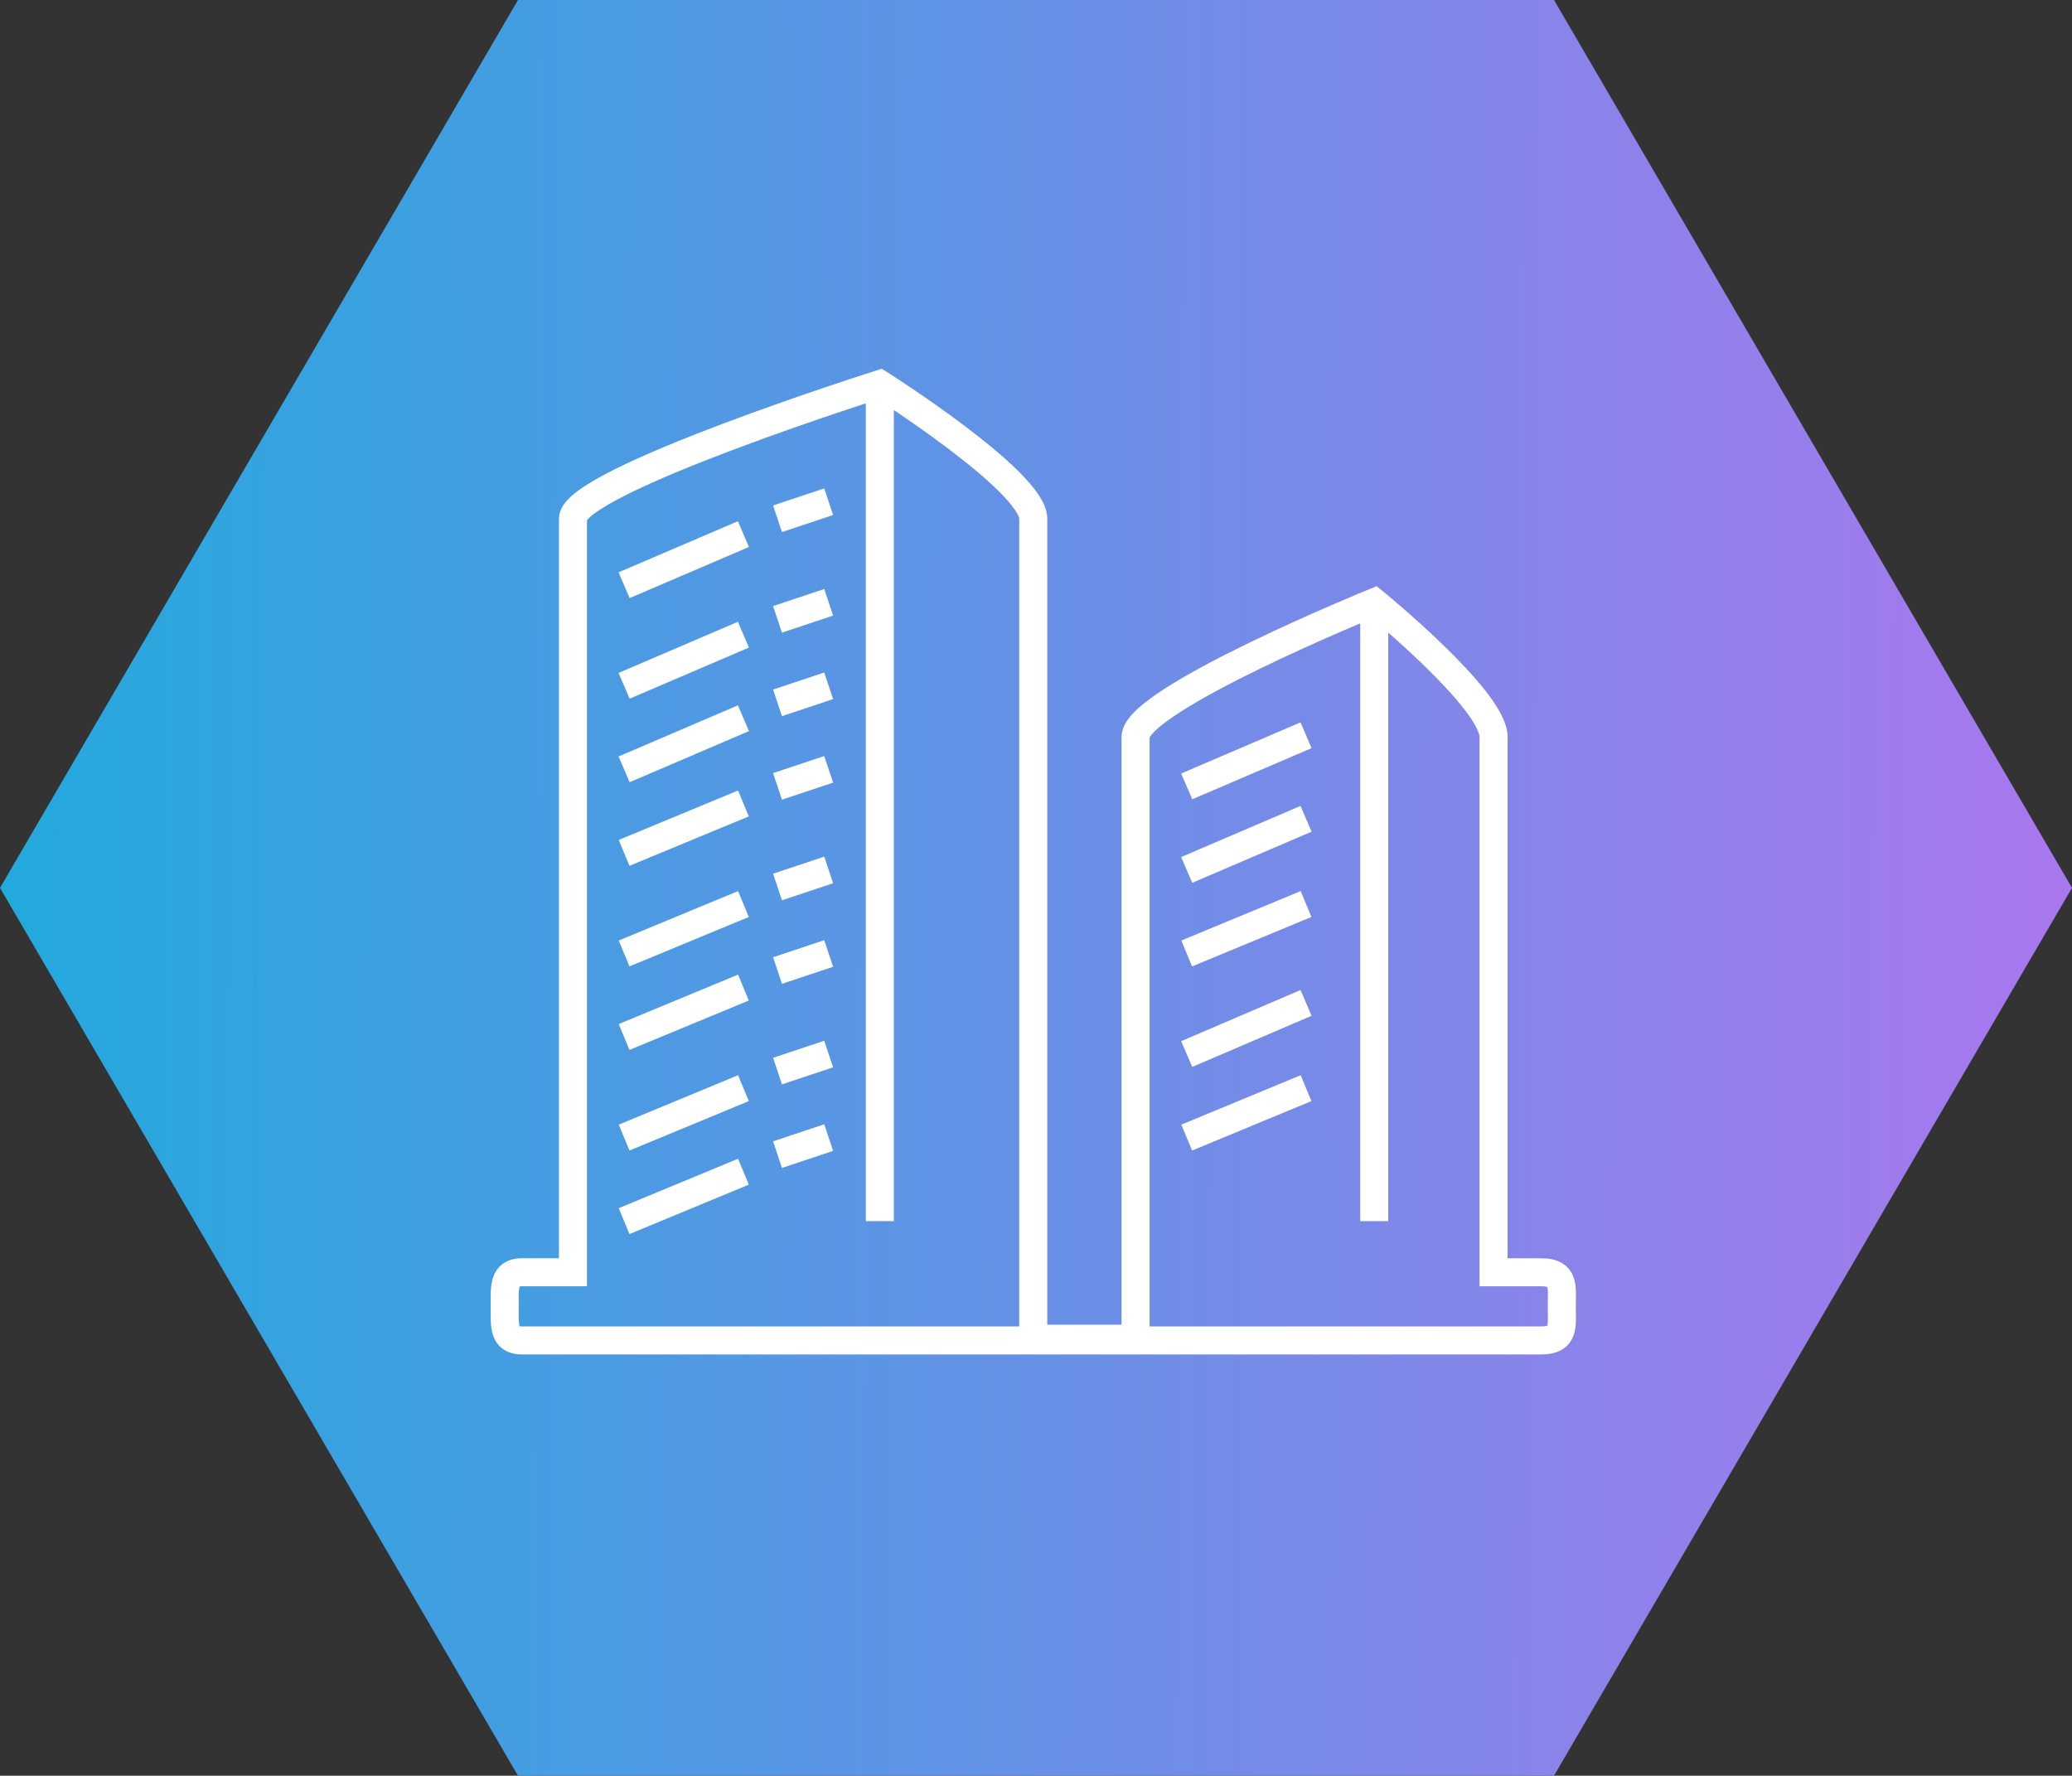
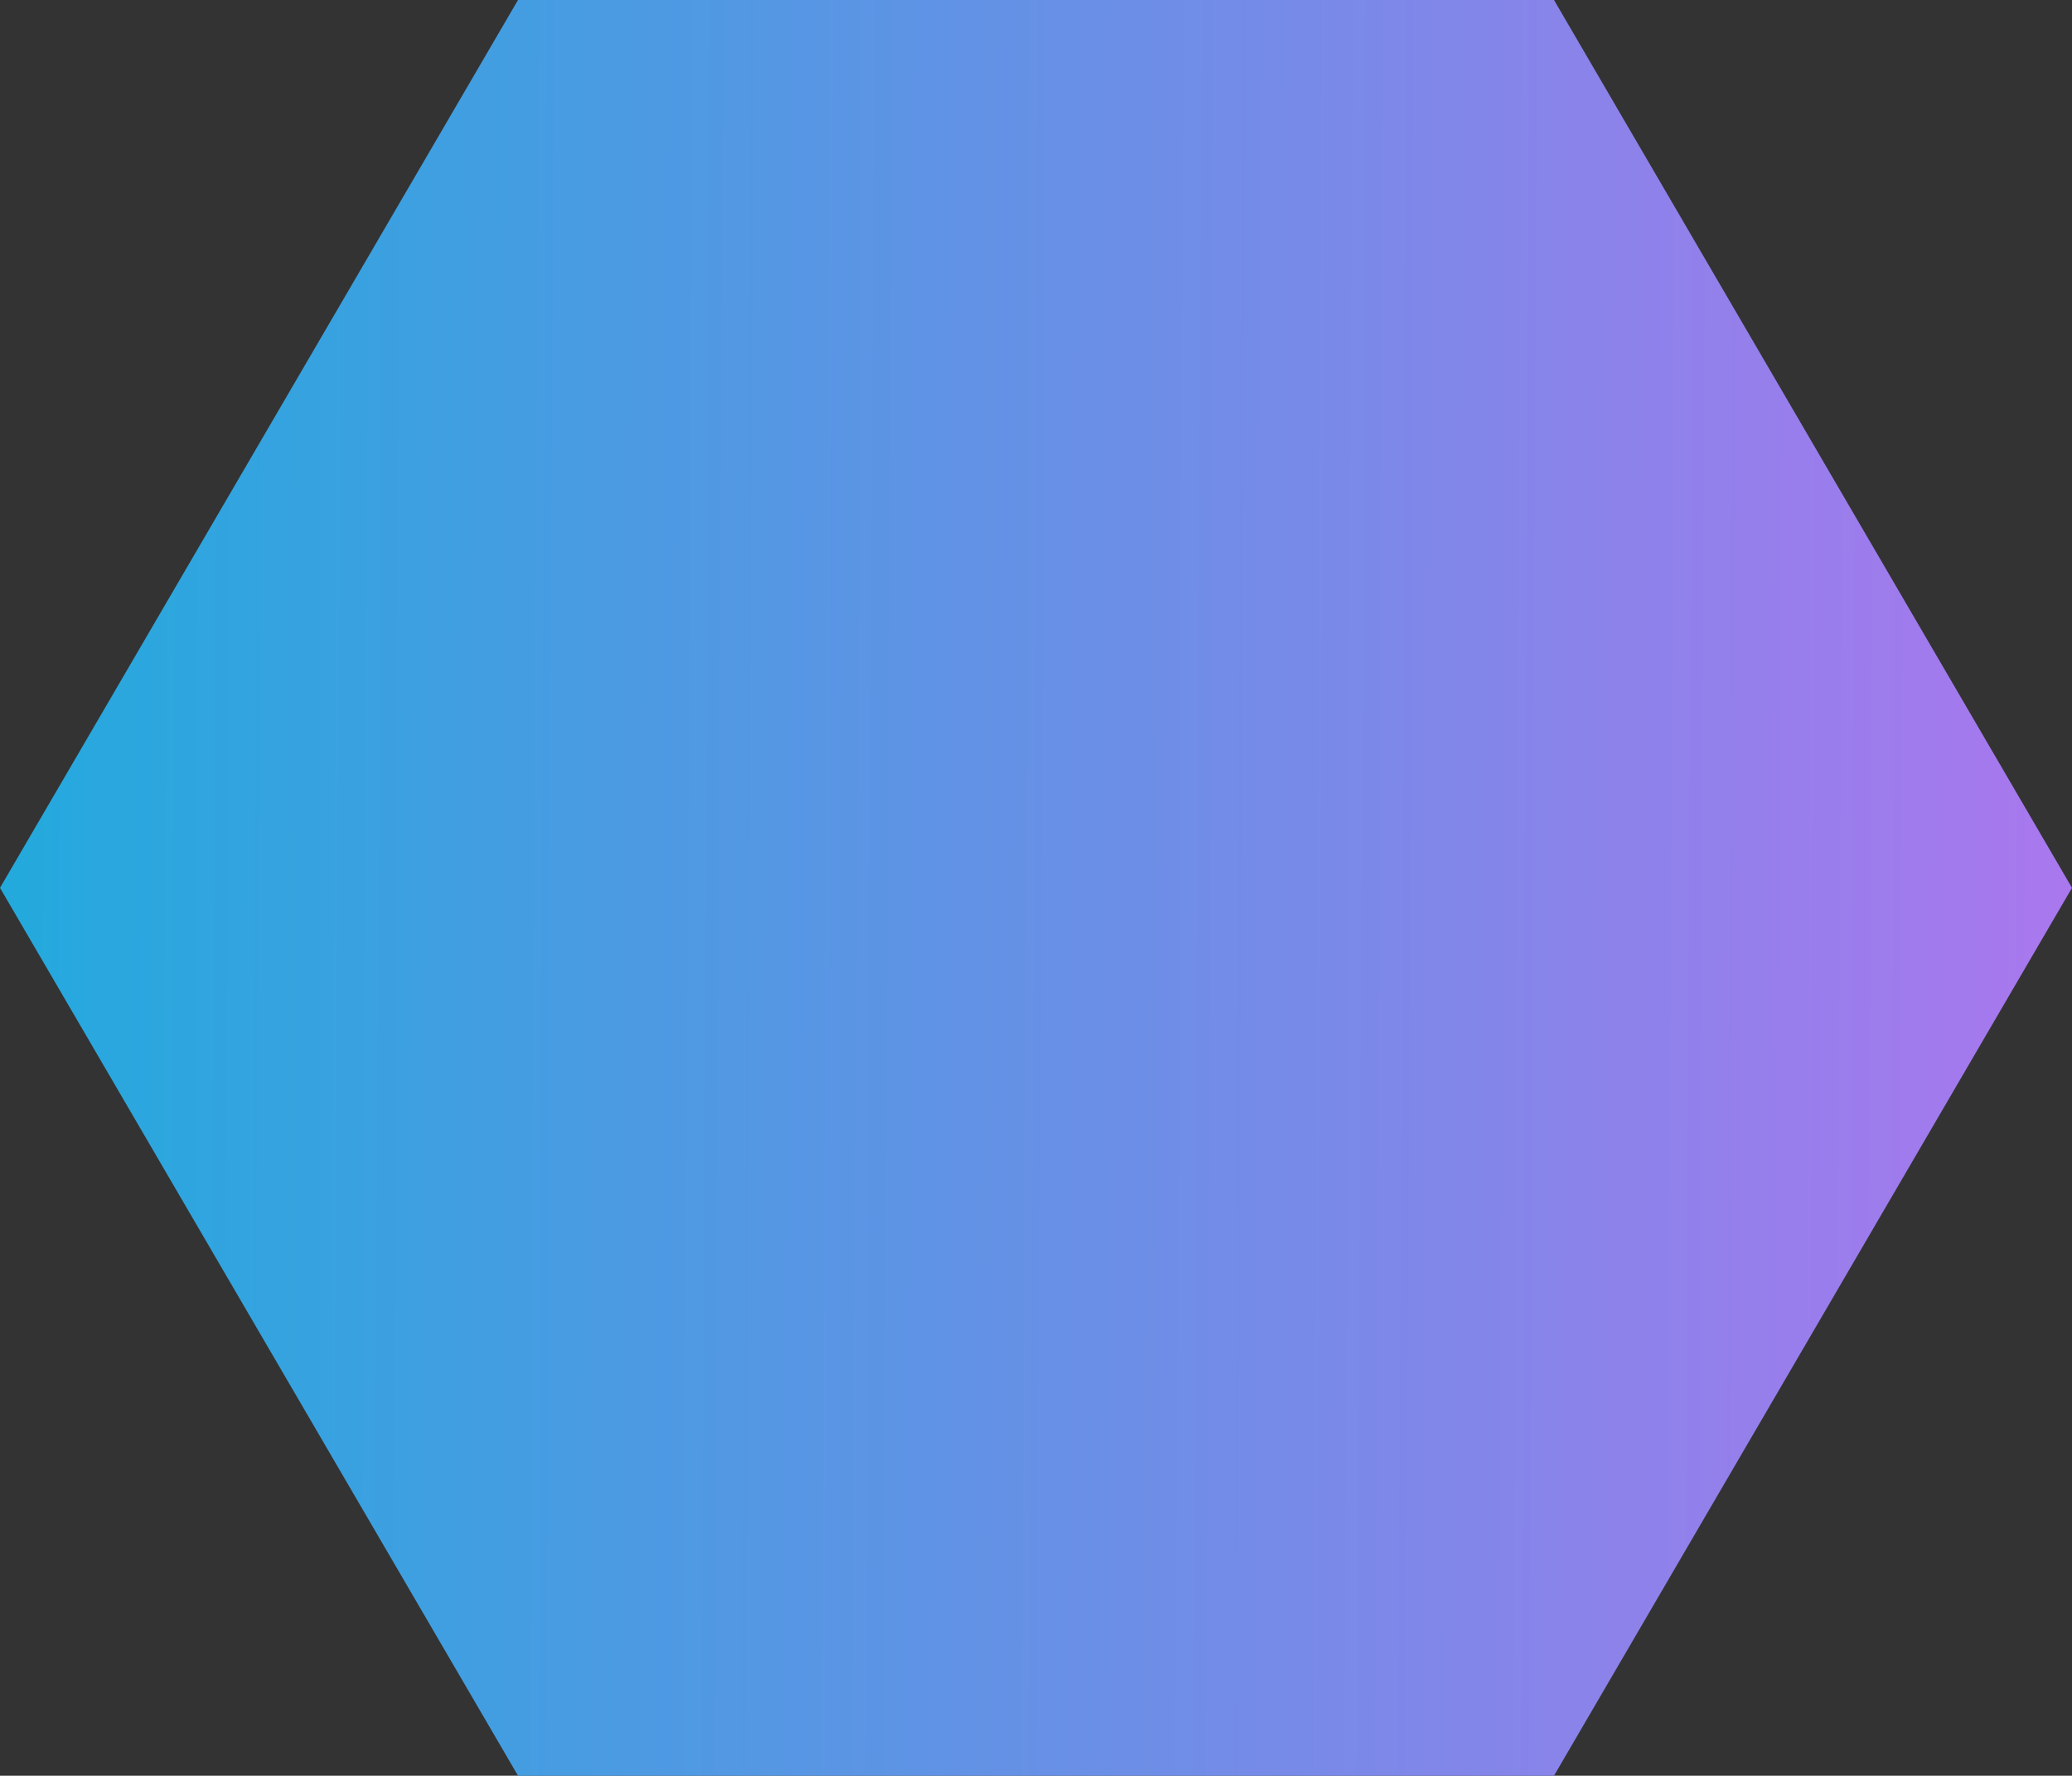
<svg xmlns="http://www.w3.org/2000/svg" width="221.689" height="190">
  <rect width="100%" height="100%" fill="#333333" stroke="none" />
  <defs>
    <linearGradient id="a" y1=".205" x2="1" y2=".209" gradientUnits="objectBoundingBox">
      <stop offset="0" stop-color="#2ad" />
      <stop offset="1" stop-color="#a7e" />
    </linearGradient>
  </defs>
  <g data-name="Group 2898">
    <path d="M57.922 199.29l-55.422-95 55.422-95h110.845l55.422 95-55.422 95z" transform="translate(-2.5 -9.29)" fill="url(#a)" />
    <g fill="none" stroke="#fff" stroke-width="3">
-       <path d="M164.91 136.132h-5.108V78.855c0-4.013-12.769-14.41-12.769-14.41s-25.538 10.4-25.538 14.41v64.391h-10.944v-87.74c0-4.01-16.417-14.41-16.417-14.41s-32.832 10.4-32.832 14.41v80.626h-5.474c-2.006 0-1.826 1.642-1.826 3.648s-.182 3.648 1.824 3.648H164.91c2.554 0 2.189-1.642 2.189-3.648s.365-3.648-2.189-3.648z" />
-       <path data-name="Shape" d="M94.135 41.096v89.564M66.773 62.62l12.769-5.472M66.773 73.382l12.769-5.472M66.773 82.321l12.769-5.472M66.773 91.259l12.769-5.29M66.773 102.021l12.769-5.29M66.773 110.959l12.769-5.29M66.773 121.722l12.769-5.29M66.773 130.66l12.769-5.29M83.19 55.506l5.472-1.824M83.19 66.269l5.472-1.824M83.19 75.207l5.472-1.824M83.19 84.145l5.472-1.824M83.19 94.907l5.472-1.824M83.19 103.845l5.472-1.824M83.19 114.608l5.472-1.824M83.19 123.546l5.472-1.824M147.034 64.445v66.215M126.969 84.145l12.769-5.472M126.969 93.083l12.769-5.472M126.969 102.021l12.769-5.29M126.969 112.783l12.769-5.472M126.969 121.722l12.769-5.29" />
-     </g>
+       </g>
  </g>
</svg>